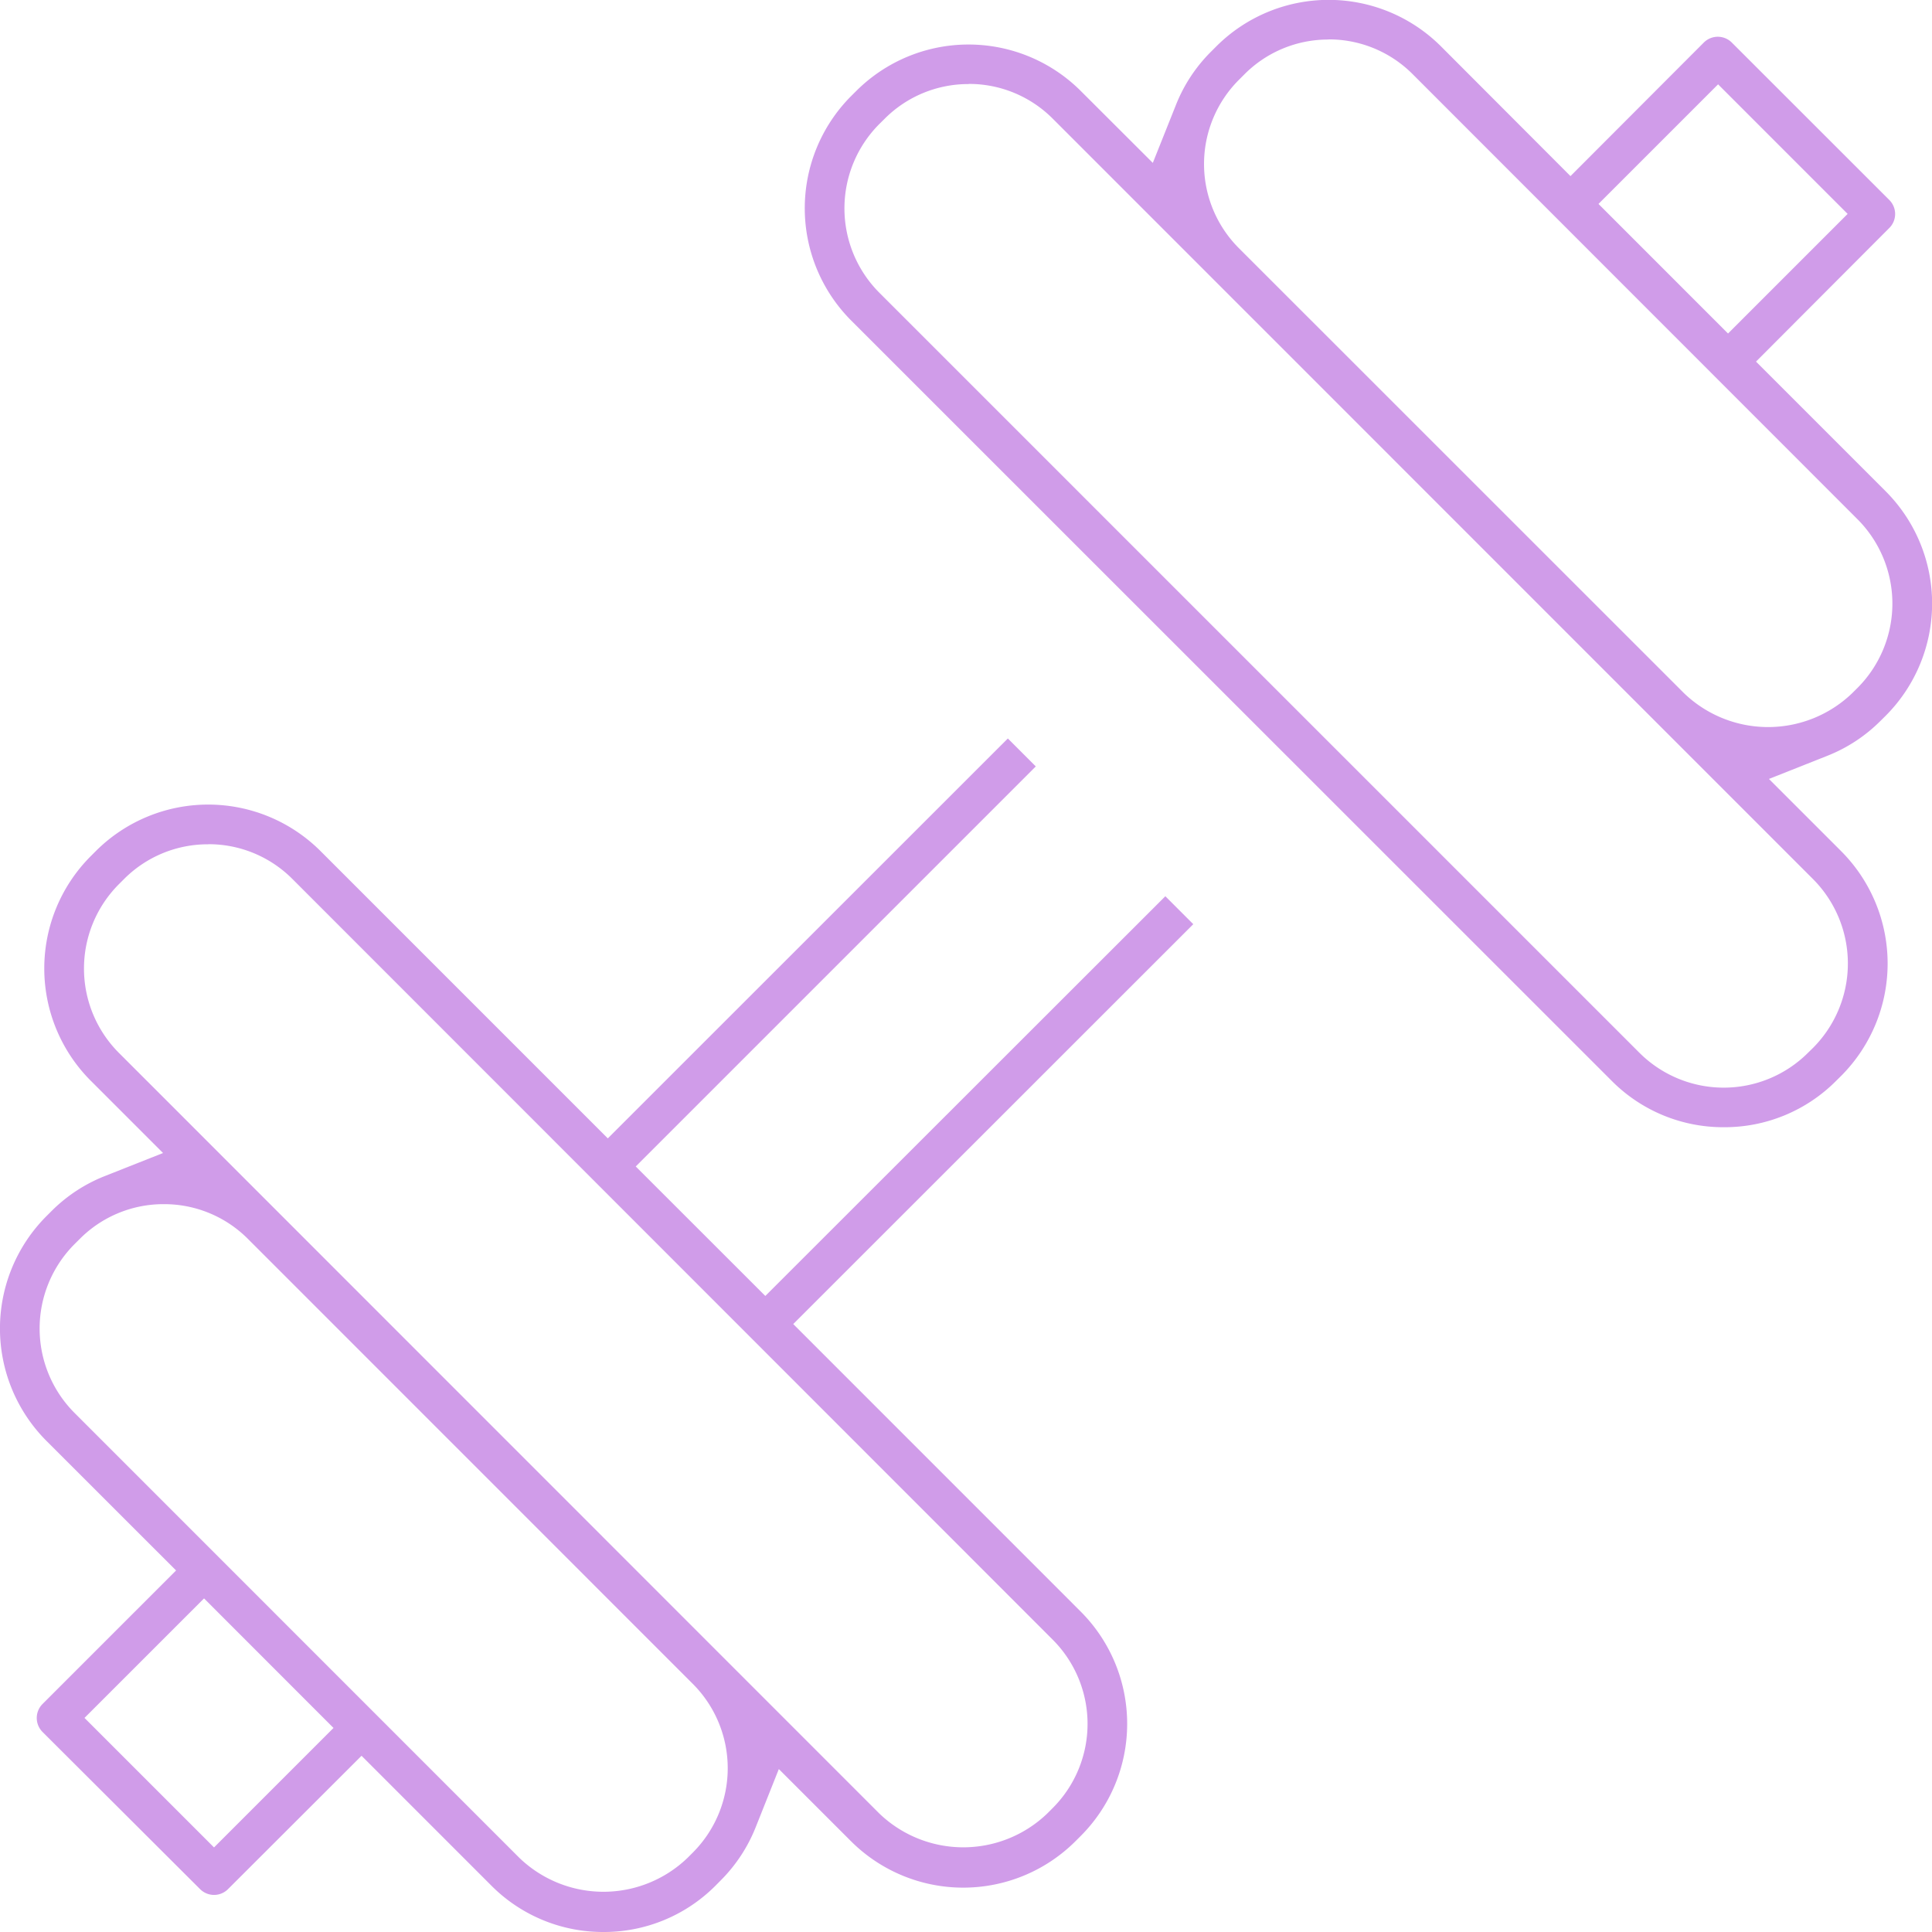
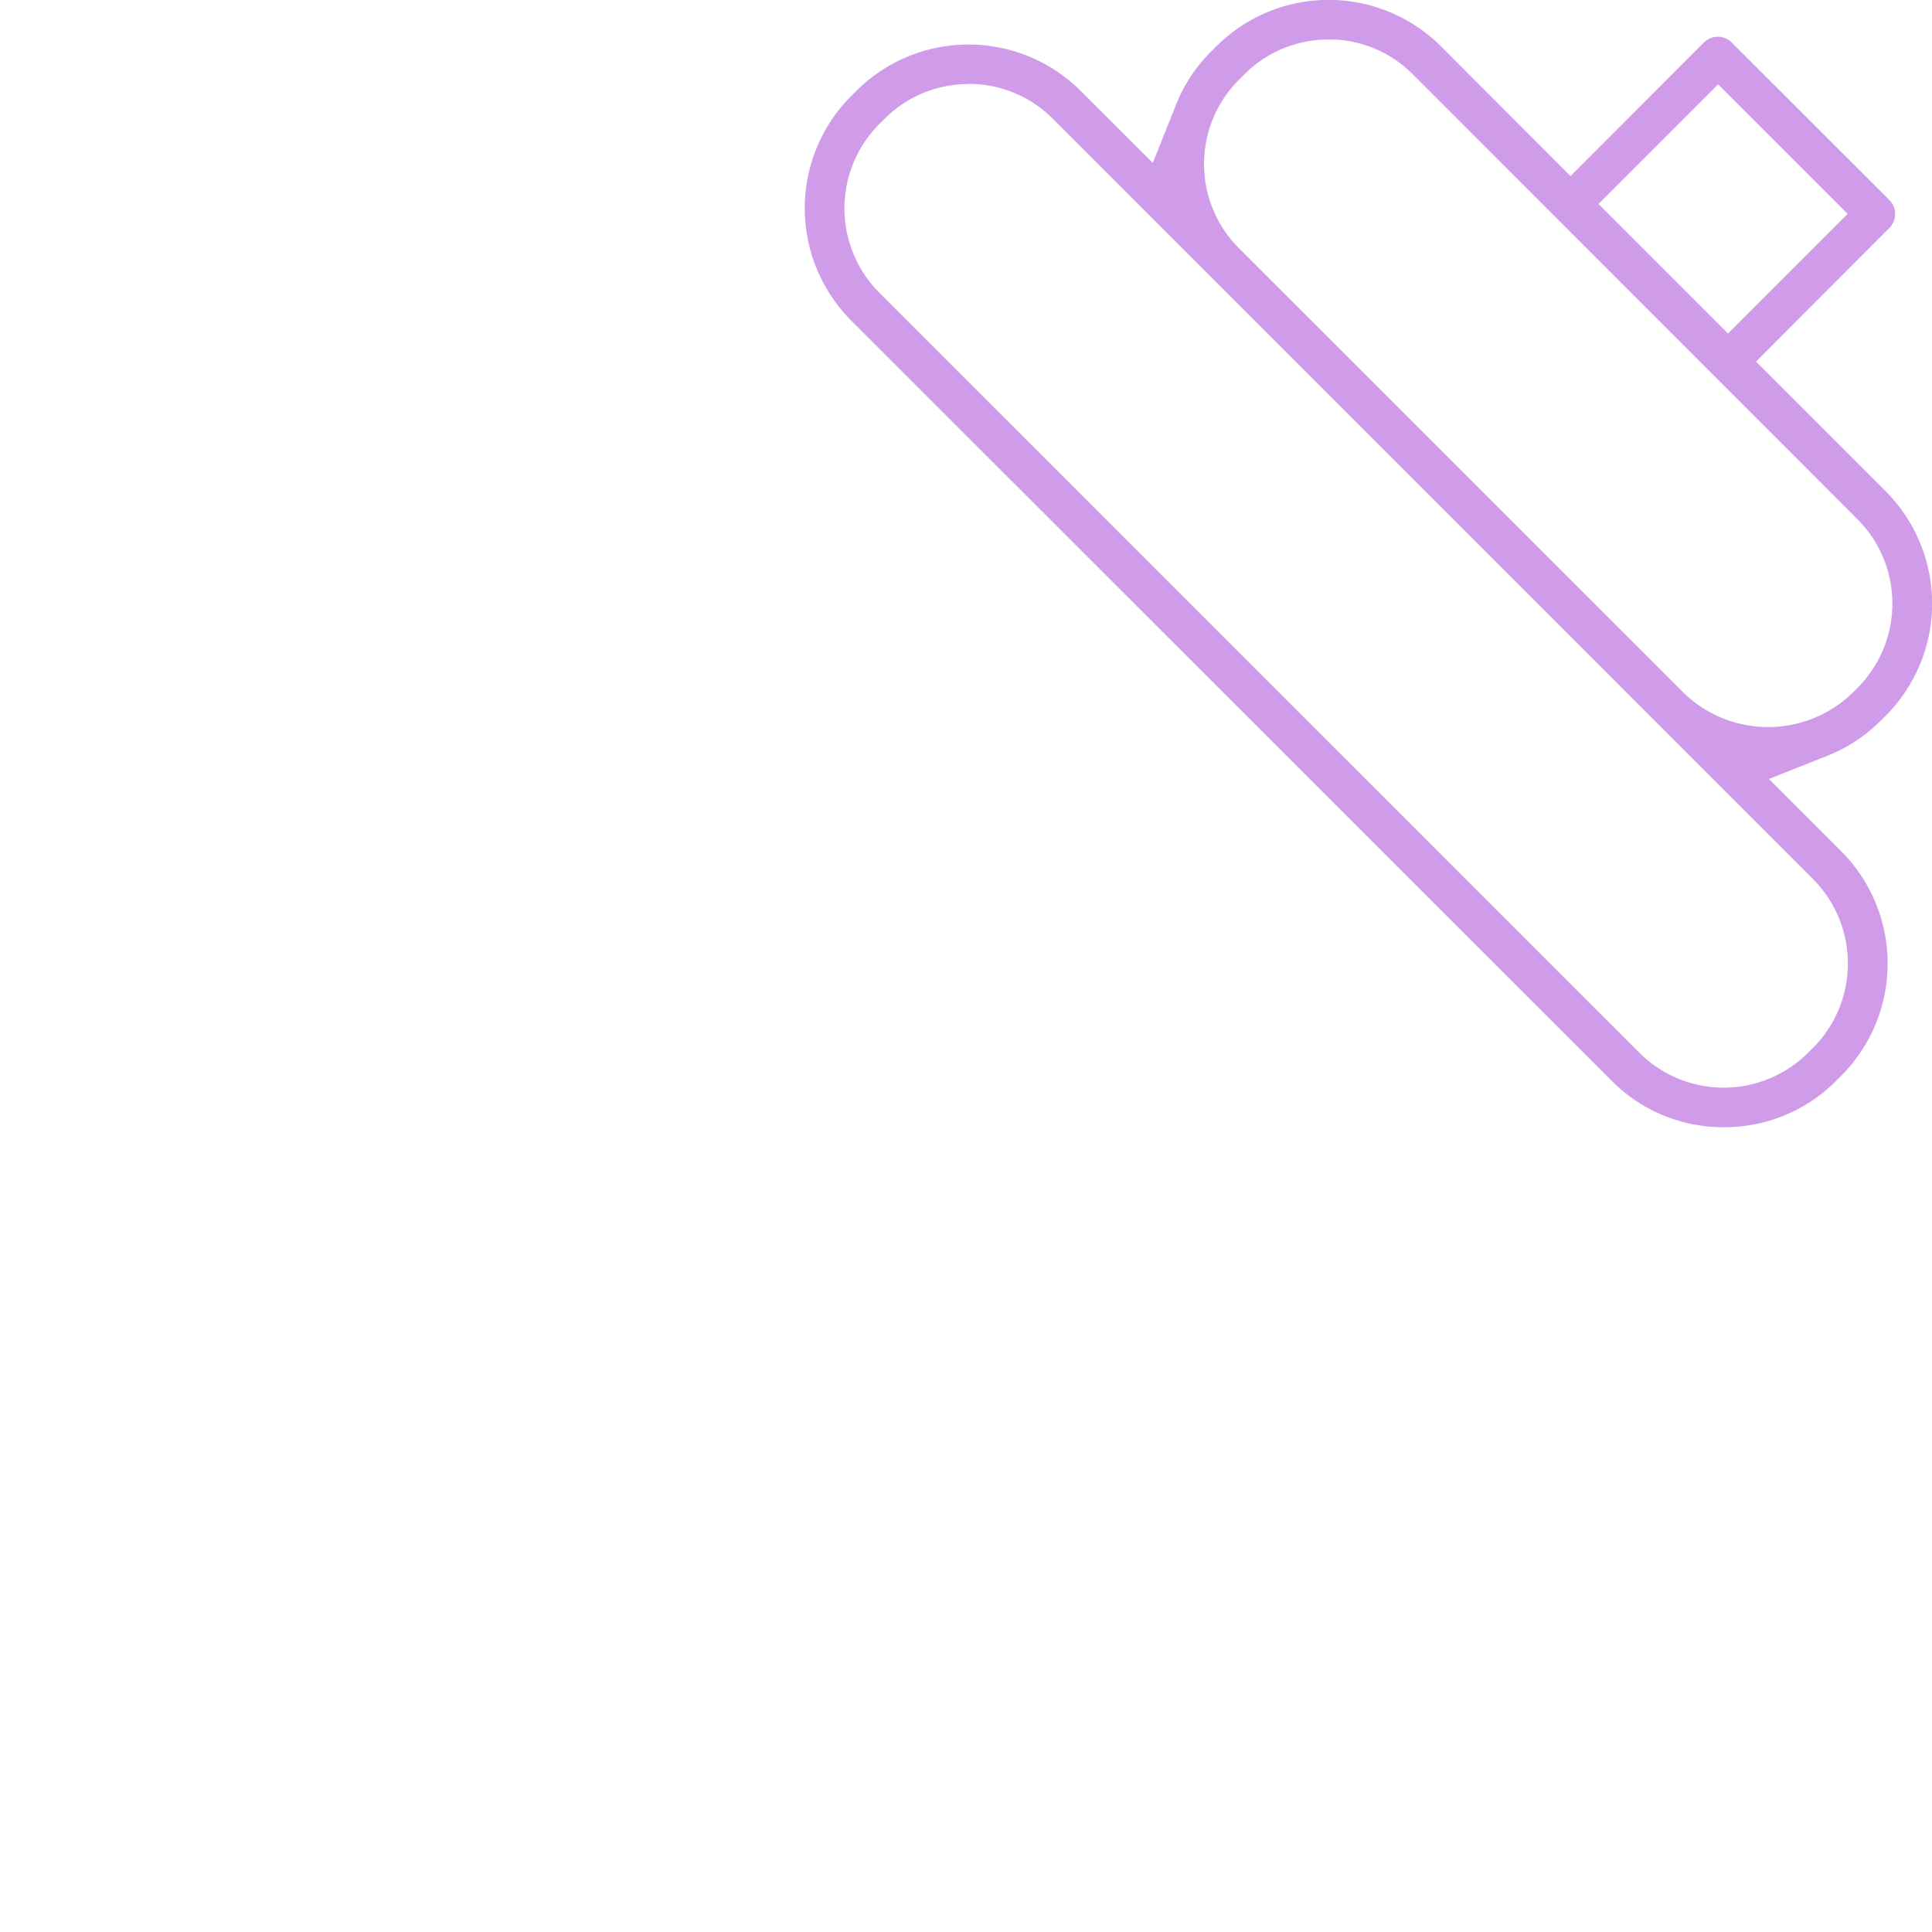
<svg xmlns="http://www.w3.org/2000/svg" width="66.647" height="66.647" viewBox="0 0 66.647 66.647">
  <defs>
    <clipPath id="clip-path">
      <rect id="Retângulo_928" data-name="Retângulo 928" width="66.647" height="66.647" fill="#d09ce9" />
    </clipPath>
  </defs>
  <g id="Grupo_1093" data-name="Grupo 1093" clip-path="url(#clip-path)">
    <path id="Caminho_6286" data-name="Caminho 6286" d="M90.687,38.885a5.422,5.422,0,0,1-3.865-1.6L60.581,11.051a5.483,5.483,0,0,1,0-7.733l.186-.185a5.481,5.481,0,0,1,7.735,0l2.49,2.486.794-1.99a5.4,5.4,0,0,1,1.206-1.839l.2-.2a5.483,5.483,0,0,1,7.731,0L85.4,6.075,90,1.467a.683.683,0,0,1,.964,0L96.4,6.9a.682.682,0,0,1,0,.963L91.8,12.474l4.478,4.478a5.481,5.481,0,0,1,0,7.734l-.186.184a5.393,5.393,0,0,1-1.846,1.208l-2,.793,2.5,2.5a5.487,5.487,0,0,1,0,7.734l-.182.18a5.426,5.426,0,0,1-3.871,1.6ZM64.638,2.9a4.072,4.072,0,0,0-2.9,1.2l-.186.184a4.119,4.119,0,0,0,0,5.808L87.786,36.325a4.117,4.117,0,0,0,5.8,0l.18-.176a4.126,4.126,0,0,0,.009-5.815L67.541,4.095a4.075,4.075,0,0,0-2.9-1.2M77.052,1.364a4.071,4.071,0,0,0-2.9,1.2l-.194.194a4.106,4.106,0,0,0,0,5.8L89.314,23.91a4.184,4.184,0,0,0,5.806,0l.186-.185a4.118,4.118,0,0,0,0-5.808L79.956,2.559a4.074,4.074,0,0,0-2.9-1.2m9.31,5.676,4.469,4.47,4.126-4.126-4.469-4.47Z" transform="translate(-31.224)" fill="#d09ce9" />
-     <path id="Caminho_6287" data-name="Caminho 6287" d="M20.816,95.308a5.431,5.431,0,0,1-3.866-1.6l-4.478-4.479-4.606,4.6a.681.681,0,0,1-.964,0L1.467,88.407a.683.683,0,0,1,0-.964l4.607-4.607-4.48-4.478a5.487,5.487,0,0,1,0-7.736l.184-.184a5.4,5.4,0,0,1,1.846-1.21l2-.792-2.5-2.5a5.481,5.481,0,0,1,0-7.734l.191-.191a5.484,5.484,0,0,1,7.733,0l9.919,9.92,13.8-13.795.964.964-13.8,13.8,4.47,4.467L40.2,59.578l.964.964-13.8,13.794,9.92,9.922a5.475,5.475,0,0,1,0,7.734l-.189.189a5.481,5.481,0,0,1-7.734,0l-2.494-2.494-.793,1.993a5.422,5.422,0,0,1-1.206,1.842l-.19.192a5.43,5.43,0,0,1-3.866,1.594M5.651,70.2a4.07,4.07,0,0,0-2.9,1.2l-.187.186a4.122,4.122,0,0,0,0,5.809L17.914,92.748a4.181,4.181,0,0,0,5.806,0l.186-.186a4.118,4.118,0,0,0,0-5.807L8.554,71.4a4.076,4.076,0,0,0-2.9-1.2M2.915,87.923l4.468,4.468,4.122-4.122L7.039,83.8ZM7.184,57.786a4.078,4.078,0,0,0-2.9,1.194l-.192.192a4.117,4.117,0,0,0,0,5.8L30.33,91.217a4.18,4.18,0,0,0,5.8,0l.189-.189a4.11,4.11,0,0,0,0-5.8L10.087,58.983a4.076,4.076,0,0,0-2.9-1.2" transform="translate(0 -28.661)" fill="#d09ce9" />
  </g>
</svg>